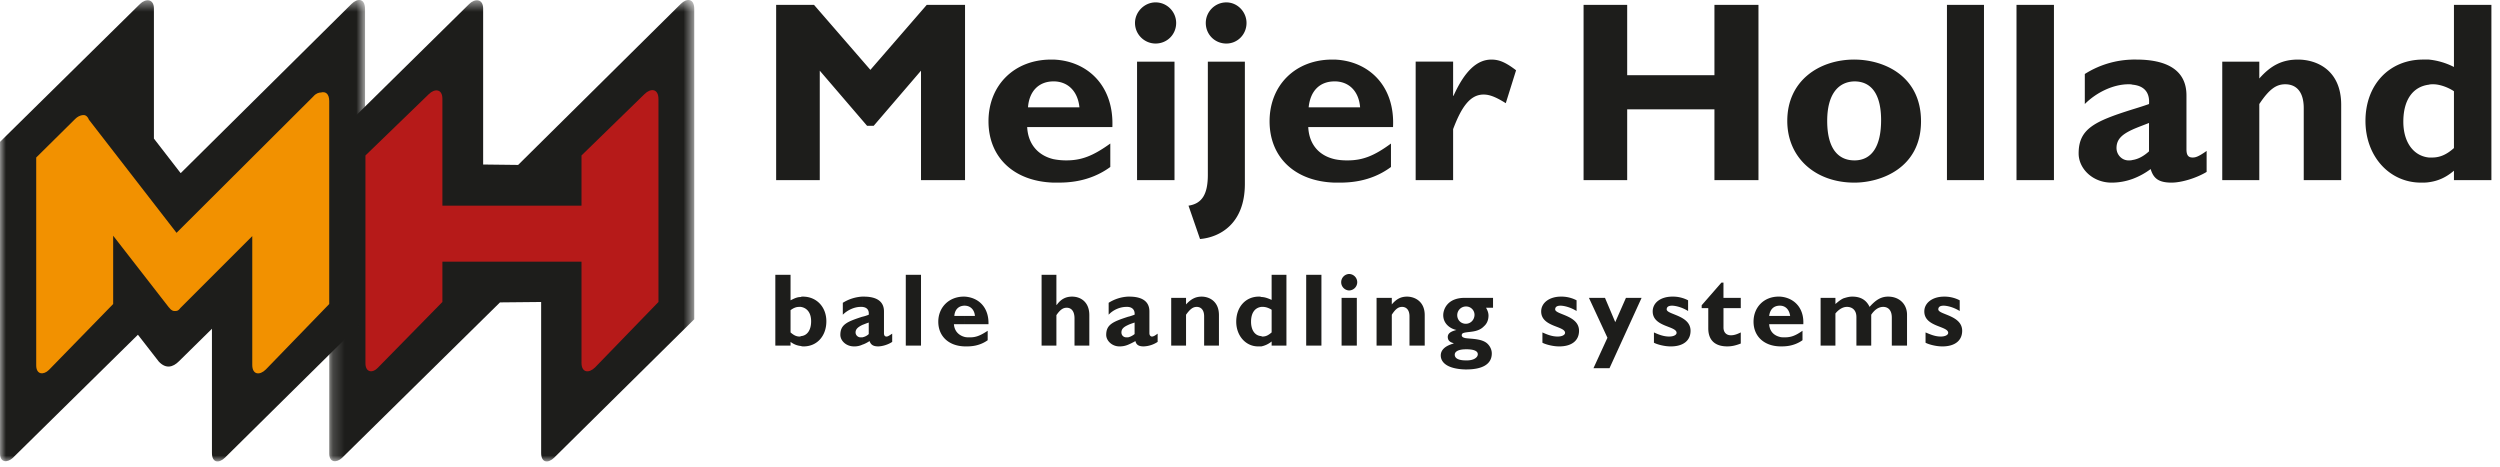
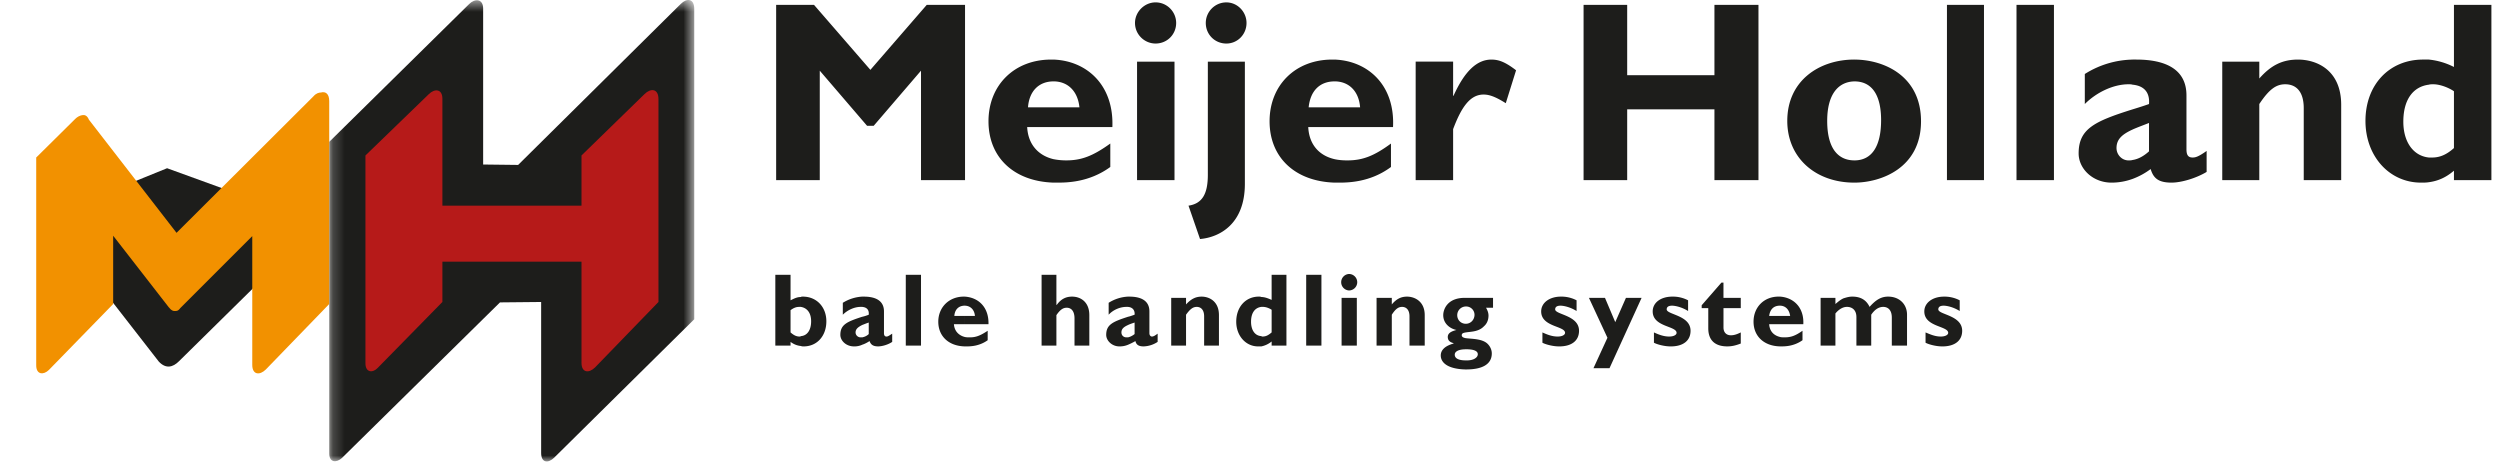
<svg xmlns="http://www.w3.org/2000/svg" xmlns:xlink="http://www.w3.org/1999/xlink" width="214" height="40">
  <defs>
    <path id="a" d="M.181.5h31.247V40H.181z" />
-     <path id="c" d="M0 .5h31.247V40H0z" />
+     <path id="c" d="M0 .5h31.247H0z" />
  </defs>
  <g fill="none" fill-rule="evenodd">
    <g transform="translate(28 -.5)">
      <mask id="b" fill="#fff">
        <use xlink:href="#a" />
      </mask>
      <path d="M.181 12.645L12.16.845c.492-.494 1.197-.459 1.197.386v13.351l2.995.036L30.265.844c.528-.529 1.163-.493 1.163.423v26.561L19.45 39.664c-.529.528-1.128.458-1.128-.388V26.35l-3.523.035L1.274 39.7c-.457.423-1.091.423-1.091-.387V12.645z" fill="#1D1D1B" mask="url(#b)" />
    </g>
    <path d="M14.302 14.4l13 4.72-11.979 11.8c-.528.53-1.126.67-1.726.036L3.981 18.592 14.302 14.4z" fill="#1D1D1B" />
    <g transform="translate(0 -.5)">
      <mask id="d" fill="#fff">
        <use xlink:href="#c" />
      </mask>
-       <path d="M0 12.645L11.978.845c.493-.494 1.197-.459 1.197.386v11.132l2.29 2.96L30.084.843c.528-.529 1.163-.493 1.163.423v26.561L19.27 39.664c-.53.528-1.128.458-1.128-.388V26.35l-3.523.035L1.092 39.7C.634 40.122 0 40.122 0 39.312V12.645z" fill="#1D1D1B" mask="url(#d)" />
    </g>
    <path d="M31.282 13.308l5.425-5.25c.493-.492 1.162-.457 1.162.389v9.158h11.907v-4.297l5.39-5.25c.528-.527 1.198-.492 1.198.424v17.367l-5.425 5.6c-.53.529-1.163.459-1.163-.387v-8.665H37.869v3.452l-5.53 5.636c-.423.458-1.057.423-1.057-.388v-17.79z" fill="#B61A19" />
    <path d="M27.477 7.918c.388-.106.705.105.705.74v17.366l-5.425 5.602c-.53.528-1.163.457-1.163-.388V20.212l-6.13 6.13-.034.035c-.106.141-.212.246-.388.246-.211.035-.387-.07-.528-.246 0-.035 0-.035-.036-.035l-4.791-6.165v5.847l-5.495 5.637c-.458.458-1.092.422-1.092-.388v-17.79l3.347-3.311c.176-.176.387-.281.598-.317.212-.035.423.036.564.388l7.503 9.687 11.73-11.695c.213-.247.459-.317.635-.317" fill="#F29100" />
    <path d="M90.181 5.1v1.867c-1.233 0-2.079.81-2.184 2.219h2.184v1.69h-2.254c.07 1.446.916 2.432 2.254 2.749v2.008c-3.382-.106-5.566-2.15-5.566-5.25S86.834 5.1 89.97 5.1h.211zm-15.676.88L69.679.416h-3.241V15.42h3.734V6.05l4.051 4.72h.564l4.051-4.72v9.37h3.769V.415h-3.276L74.505 5.98zM104.976.205c-.986 0-1.761.81-1.761 1.76 0 .987.775 1.762 1.761 1.762.952 0 1.726-.775 1.726-1.761 0-.951-.774-1.761-1.726-1.761zm1.585 5.072h-3.17v9.688c0 1.655-.493 2.466-1.655 2.64l.986 2.855c1.655-.141 3.839-1.268 3.839-4.72V5.276zM98.917.204c-.951 0-1.761.81-1.761 1.76 0 .987.81 1.762 1.761 1.762.987 0 1.762-.775 1.762-1.761 0-.951-.775-1.761-1.762-1.761zM97.332 15.42h3.206V5.276h-3.206V15.42zm-7.151-4.544v-1.69H92.4c-.14-1.374-.986-2.22-2.219-2.22V5.1c2.854.105 5.178 2.184 5.038 5.777h-5.038zm0 4.756v-2.008c.352.07.705.105 1.092.105 1.268 0 2.255-.352 3.769-1.443v2.007c-1.832 1.339-3.769 1.339-4.544 1.339h-.317zM114.241 5.1v1.867c-1.268 0-2.078.81-2.22 2.219h2.22v1.69h-2.255c.07 1.446.881 2.432 2.255 2.749v2.008c-3.382-.106-5.565-2.15-5.565-5.25S110.894 5.1 114.03 5.1h.211zM150.525.415h-3.769v6.023h-7.469V.415h-3.733V15.42h3.733V9.36h7.469v6.06h3.769V.415zm-26.138 4.86h-3.206v10.146h3.206v-4.368c.704-1.867 1.444-2.96 2.606-2.96.528 0 1.057.213 1.902.74l.881-2.817c-.916-.705-1.479-.916-2.113-.916-1.233 0-2.29.986-3.241 3.1h-.035V5.276zm-10.146 5.602V9.186h2.184c-.106-1.374-.952-2.22-2.184-2.22V5.1c2.854.105 5.179 2.184 5.002 5.777h-5.002zm0 4.756v-2.008c.317.07.669.105 1.092.105 1.268 0 2.255-.352 3.734-1.443v2.007c-1.797 1.339-3.734 1.339-4.509 1.339h-.317zM158.732 5.1v1.867c-1.373.035-2.324 1.092-2.324 3.382 0 2.606 1.127 3.38 2.324 3.38v1.904c-3.31 0-5.741-2.114-5.741-5.284 0-3.453 2.747-5.25 5.741-5.25zm13.88 10.32h3.206V.416h-3.206V15.42zm-5.953 0h3.17V.416h-3.17V15.42zm-7.927.213V13.73c1.516 0 2.29-1.233 2.29-3.452 0-1.972-.669-3.311-2.29-3.311V5.1c2.502 0 5.707 1.374 5.707 5.284 0 4.016-3.452 5.249-5.707 5.249zm23.814-6.271v1.727c-.916.422-1.373.845-1.373 1.585 0 .563.457 1.056 1.021 1.056.141 0 .246 0 .352-.035v1.62a5.224 5.224 0 01-1.796.318c-1.621 0-2.819-1.198-2.819-2.501 0-2.114 1.375-2.748 4.615-3.77zm0-4.262v2.149c-.106-.035-.211-.035-.352-.035-1.268 0-2.713.669-3.734 1.69v-2.57a7.93 7.93 0 014.086-1.233zm10.85.176h-3.171V15.42h3.171V8.905c.845-1.27 1.445-1.691 2.219-1.691.916 0 1.585.598 1.585 2.043v6.164h3.206V8.975c0-2.994-2.113-3.875-3.699-3.875-1.303 0-2.289.458-3.311 1.62V5.277zm-10.85 10.04v-1.621c.493-.07.986-.352 1.409-.74v-2.43c-.528.21-1.022.387-1.409.564V9.362c.458-.14.916-.282 1.409-.457.07-.846-.281-1.551-1.409-1.656v-2.15h.317c2.536 0 4.298.846 4.298 3.066v4.615c0 .528.176.704.528.704.211 0 .458-.035 1.198-.564v1.797c-.88.529-2.149.916-2.995.916-1.056 0-1.549-.317-1.795-1.163a6.19 6.19 0 01-1.551.846zM207.909 5.1v2.149c-1.373.176-2.184 1.303-2.184 3.17 0 1.726.846 2.924 2.184 3.065v2.114c-.211.035-.422.035-.669.035-2.712 0-4.756-2.255-4.756-5.284 0-3.1 2.044-5.25 4.932-5.25h.493zm0 10.498v-2.114h.282c.669 0 1.234-.247 1.867-.81V7.812c-.458-.316-1.198-.598-1.761-.598-.141 0-.282 0-.388.035v-2.15a6.02 6.02 0 012.149.635V.414h3.206v15.007h-3.206v-.81c-.705.599-1.374.88-2.149.987zM67.67 23.523h-1.302v6.06h1.303v-.317c.282.21.564.317.88.352v-.845c-.034.035-.07.035-.105.035-.281 0-.493-.107-.775-.352v-1.904c.282-.21.494-.282.74-.282h.14v-.845c-.316 0-.527.107-.88.282v-2.184zm6.13 3.593v.706c-.352.175-.563.35-.563.634 0 .245.21.422.423.422h.14v.634a1.575 1.575 0 01-.704.14c-.67 0-1.162-.492-1.162-.986 0-.88.563-1.127 1.867-1.55zm0-1.726v.88h-.14c-.493 0-1.092.247-1.515.67v-1.02a3.514 3.514 0 011.656-.53zm-5.248 4.227a.6.6 0 00.246.035c1.128 0 1.938-.88 1.938-2.149 0-1.233-.845-2.113-2.008-2.113-.07 0-.141 0-.176.035v.845c.458.072.88.424.88 1.233 0 .776-.352 1.235-.88 1.27v.845zm8.983-.035h1.303v-6.059h-1.303v6.06zm-3.734-.07v-.634c.21-.035.422-.14.563-.282v-.986c-.211.07-.387.142-.563.212v-.706c.176-.035.387-.105.563-.175.036-.354-.105-.634-.563-.67v-.88h.14c1.022 0 1.727.352 1.727 1.268v1.867c0 .175.07.282.21.282.107 0 .177-.035.494-.247v.704c-.352.247-.88.387-1.198.387-.422 0-.633-.14-.74-.457-.211.14-.422.247-.633.317zm8.77-4.122v.776c-.492 0-.844.317-.88.88h.88v.706h-.915c.036.563.388.95.916 1.09v.81c-1.374-.035-2.255-.88-2.255-2.113s.917-2.149 2.185-2.149h.07zm7.857-1.867H89.16v6.06h1.268v-2.607c.317-.459.563-.634.88-.634.388 0 .67.282.67.916v2.325h1.268v-2.607c0-1.127-.74-1.585-1.48-1.585-.528 0-.95.21-1.303.704h-.035v-2.572zm-7.856 4.229v-.706h.88c-.034-.529-.386-.88-.88-.88v-.776c1.163.07 2.078.88 2.043 2.361h-2.043zm0 1.9v-.81c.14.036.282.036.458.036.494 0 .88-.14 1.515-.564v.81c-.74.529-1.515.529-1.832.529h-.141zm13.985-2.536v.706c-.387.175-.563.35-.563.634 0 .245.176.422.423.422h.14v.634a1.832 1.832 0 01-.74.14c-.633 0-1.126-.492-1.126-.986 0-.88.563-1.127 1.866-1.55zm0-1.726v.88h-.14c-.53 0-1.128.247-1.516.67v-1.02a3.4 3.4 0 011.656-.53zm4.968.107h-1.27v4.085h1.27V26.94c.352-.492.598-.67.915-.67.353 0 .634.247.634.811v2.502h1.268v-2.607c0-1.198-.845-1.585-1.48-1.585-.527 0-.915.21-1.337.669v-.563zm-4.968 4.015v-.634c.176-.035.388-.14.564-.282v-.986c-.211.07-.423.142-.564.212v-.706c.176-.035.353-.105.564-.175.035-.354-.141-.634-.564-.67v-.88h.106c1.022 0 1.726.352 1.726 1.268v1.867c0 .175.106.282.212.282.105 0 .21-.035.493-.247v.704a2.3 2.3 0 01-1.198.387c-.423 0-.634-.14-.704-.457a5.46 5.46 0 01-.635.317zm11.414-4.087v.845c-.564.072-.881.53-.881 1.27 0 .704.317 1.198.88 1.233v.88h-.281c-1.057 0-1.867-.915-1.867-2.113 0-1.27.81-2.15 1.938-2.15.07 0 .14 0 .21.035zm11.167.072h-1.304v4.085h1.304V26.94c.317-.492.563-.67.88-.67.353 0 .634.247.634.811v2.502h1.304v-2.607c0-1.198-.881-1.585-1.514-1.585-.53 0-.917.21-1.304.669v-.563zm-3.664-2.044a.706.706 0 000 1.41.708.708 0 00.705-.706.707.707 0 00-.705-.704zm-.634 6.13h1.304v-4.086h-1.304v4.085zm-3.03 0h1.304v-6.06h-1.304v6.06zm-3.84.07v-.88c.036.035.07.035.106.035.283 0 .493-.107.776-.352v-1.939c-.212-.14-.493-.247-.741-.247h-.14v-.845c.282 0 .563.107.88.247v-2.149h1.268v6.06h-1.267v-.352a2.032 2.032 0 01-.881.421zm17.509-4.156v.738a.744.744 0 00-.74.74c0 .423.317.74.74.74v.74c-.211.036-.353.07-.353.247 0 .14.142.211.353.246v.951c-.6 0-.952.177-.952.459 0 .316.318.492.952.492v.776c-1.691-.037-2.15-.67-2.15-1.199 0-.351.212-.774 1.093-1.02v-.035c-.282-.072-.493-.212-.493-.53 0-.422.528-.527.739-.598-.528-.107-1.127-.53-1.127-1.268 0-.493.353-1.48 1.832-1.48h.106zm23.53 0h-1.48v-1.305h-.174l-1.691 1.938v.248h.564v1.724c0 1.163.739 1.55 1.62 1.55.387 0 .704-.07 1.162-.245v-.951c-.352.175-.6.245-.845.245-.388 0-.635-.245-.635-.669v-1.654h1.48v-.881zm-4.508.21a2.788 2.788 0 00-1.34-.317c-1.02 0-1.69.53-1.69 1.268 0 1.34 2.044 1.233 2.044 1.832 0 .177-.246.318-.634.318-.493 0-.916-.177-1.304-.352v.88c.177.106.81.317 1.445.317 1.056 0 1.69-.493 1.69-1.338 0-1.34-2.043-1.375-2.043-1.832 0-.282.282-.317.458-.317.247 0 .81.104 1.374.457v-.916zm-3.98-.21h-1.34l-.915 2.078-.88-2.078h-1.374l1.585 3.416-1.197 2.607h1.373l2.748-6.023zm-5.566.21a2.788 2.788 0 00-1.34-.317c-.985 0-1.69.53-1.69 1.268 0 1.34 2.044 1.233 2.044 1.832 0 .177-.247.318-.635.318-.493 0-.916-.177-1.303-.352v.88c.176.106.81.317 1.444.317 1.057 0 1.69-.493 1.69-1.338 0-1.34-2.042-1.375-2.042-1.832 0-.282.28-.317.458-.317.246 0 .81.104 1.374.457v-.916zm-9.476 2.748v-.74c.422 0 .74-.352.74-.774a.715.715 0 00-.74-.706v-.738h2.325v.845h-.6c.142.245.212.457.212.669 0 .387-.141.704-.388.916-.458.492-1.162.457-1.55.529zm0 3.172v-.776h.105c.564 0 .916-.247.916-.528 0-.282-.352-.424-.986-.424h-.035v-.95c.493.07 1.409.034 1.867.492.28.283.352.6.352.812 0 .95-.845 1.373-2.184 1.373h-.035zm26.878-6.236v.775c-.53 0-.845.317-.916.88h.916v.706h-.916c.035.563.352.95.916 1.09v.81c-1.374-.035-2.254-.88-2.254-2.113s.88-2.149 2.148-2.149h.106zm15.394.317a2.788 2.788 0 00-1.34-.317c-.985 0-1.69.529-1.69 1.268 0 1.338 2.044 1.233 2.044 1.832 0 .175-.247.317-.634.317-.493 0-.881-.177-1.304-.352v.88c.176.106.81.317 1.445.317 1.056 0 1.69-.493 1.69-1.338 0-1.34-2.043-1.375-2.043-1.832 0-.282.282-.317.458-.317.247 0 .81.104 1.374.457v-.916zm-10.64-.211h-1.267v4.085h1.268v-2.747c.318-.387.669-.565.987-.565.387 0 .81.213.81.881v2.431h1.268V26.94c.282-.423.635-.67 1.02-.67.459 0 .742.317.742.916v2.396h1.303V26.94c0-.916-.67-1.55-1.621-1.55-.598 0-1.056.282-1.585.88-.281-.598-.775-.88-1.48-.88-.281 0-.492.07-.74.142-.246.105-.457.282-.704.492v-.527zm-4.754 2.255v-.706h.88c-.07-.529-.387-.88-.88-.88v-.776c1.127.07 2.079.88 2.007 2.361h-2.007zm0 1.9v-.81c.106.036.282.036.422.036.529 0 .916-.14 1.515-.564v.81c-.74.529-1.515.529-1.831.529h-.106z" fill="#1D1D1B" />
  </g>
</svg>